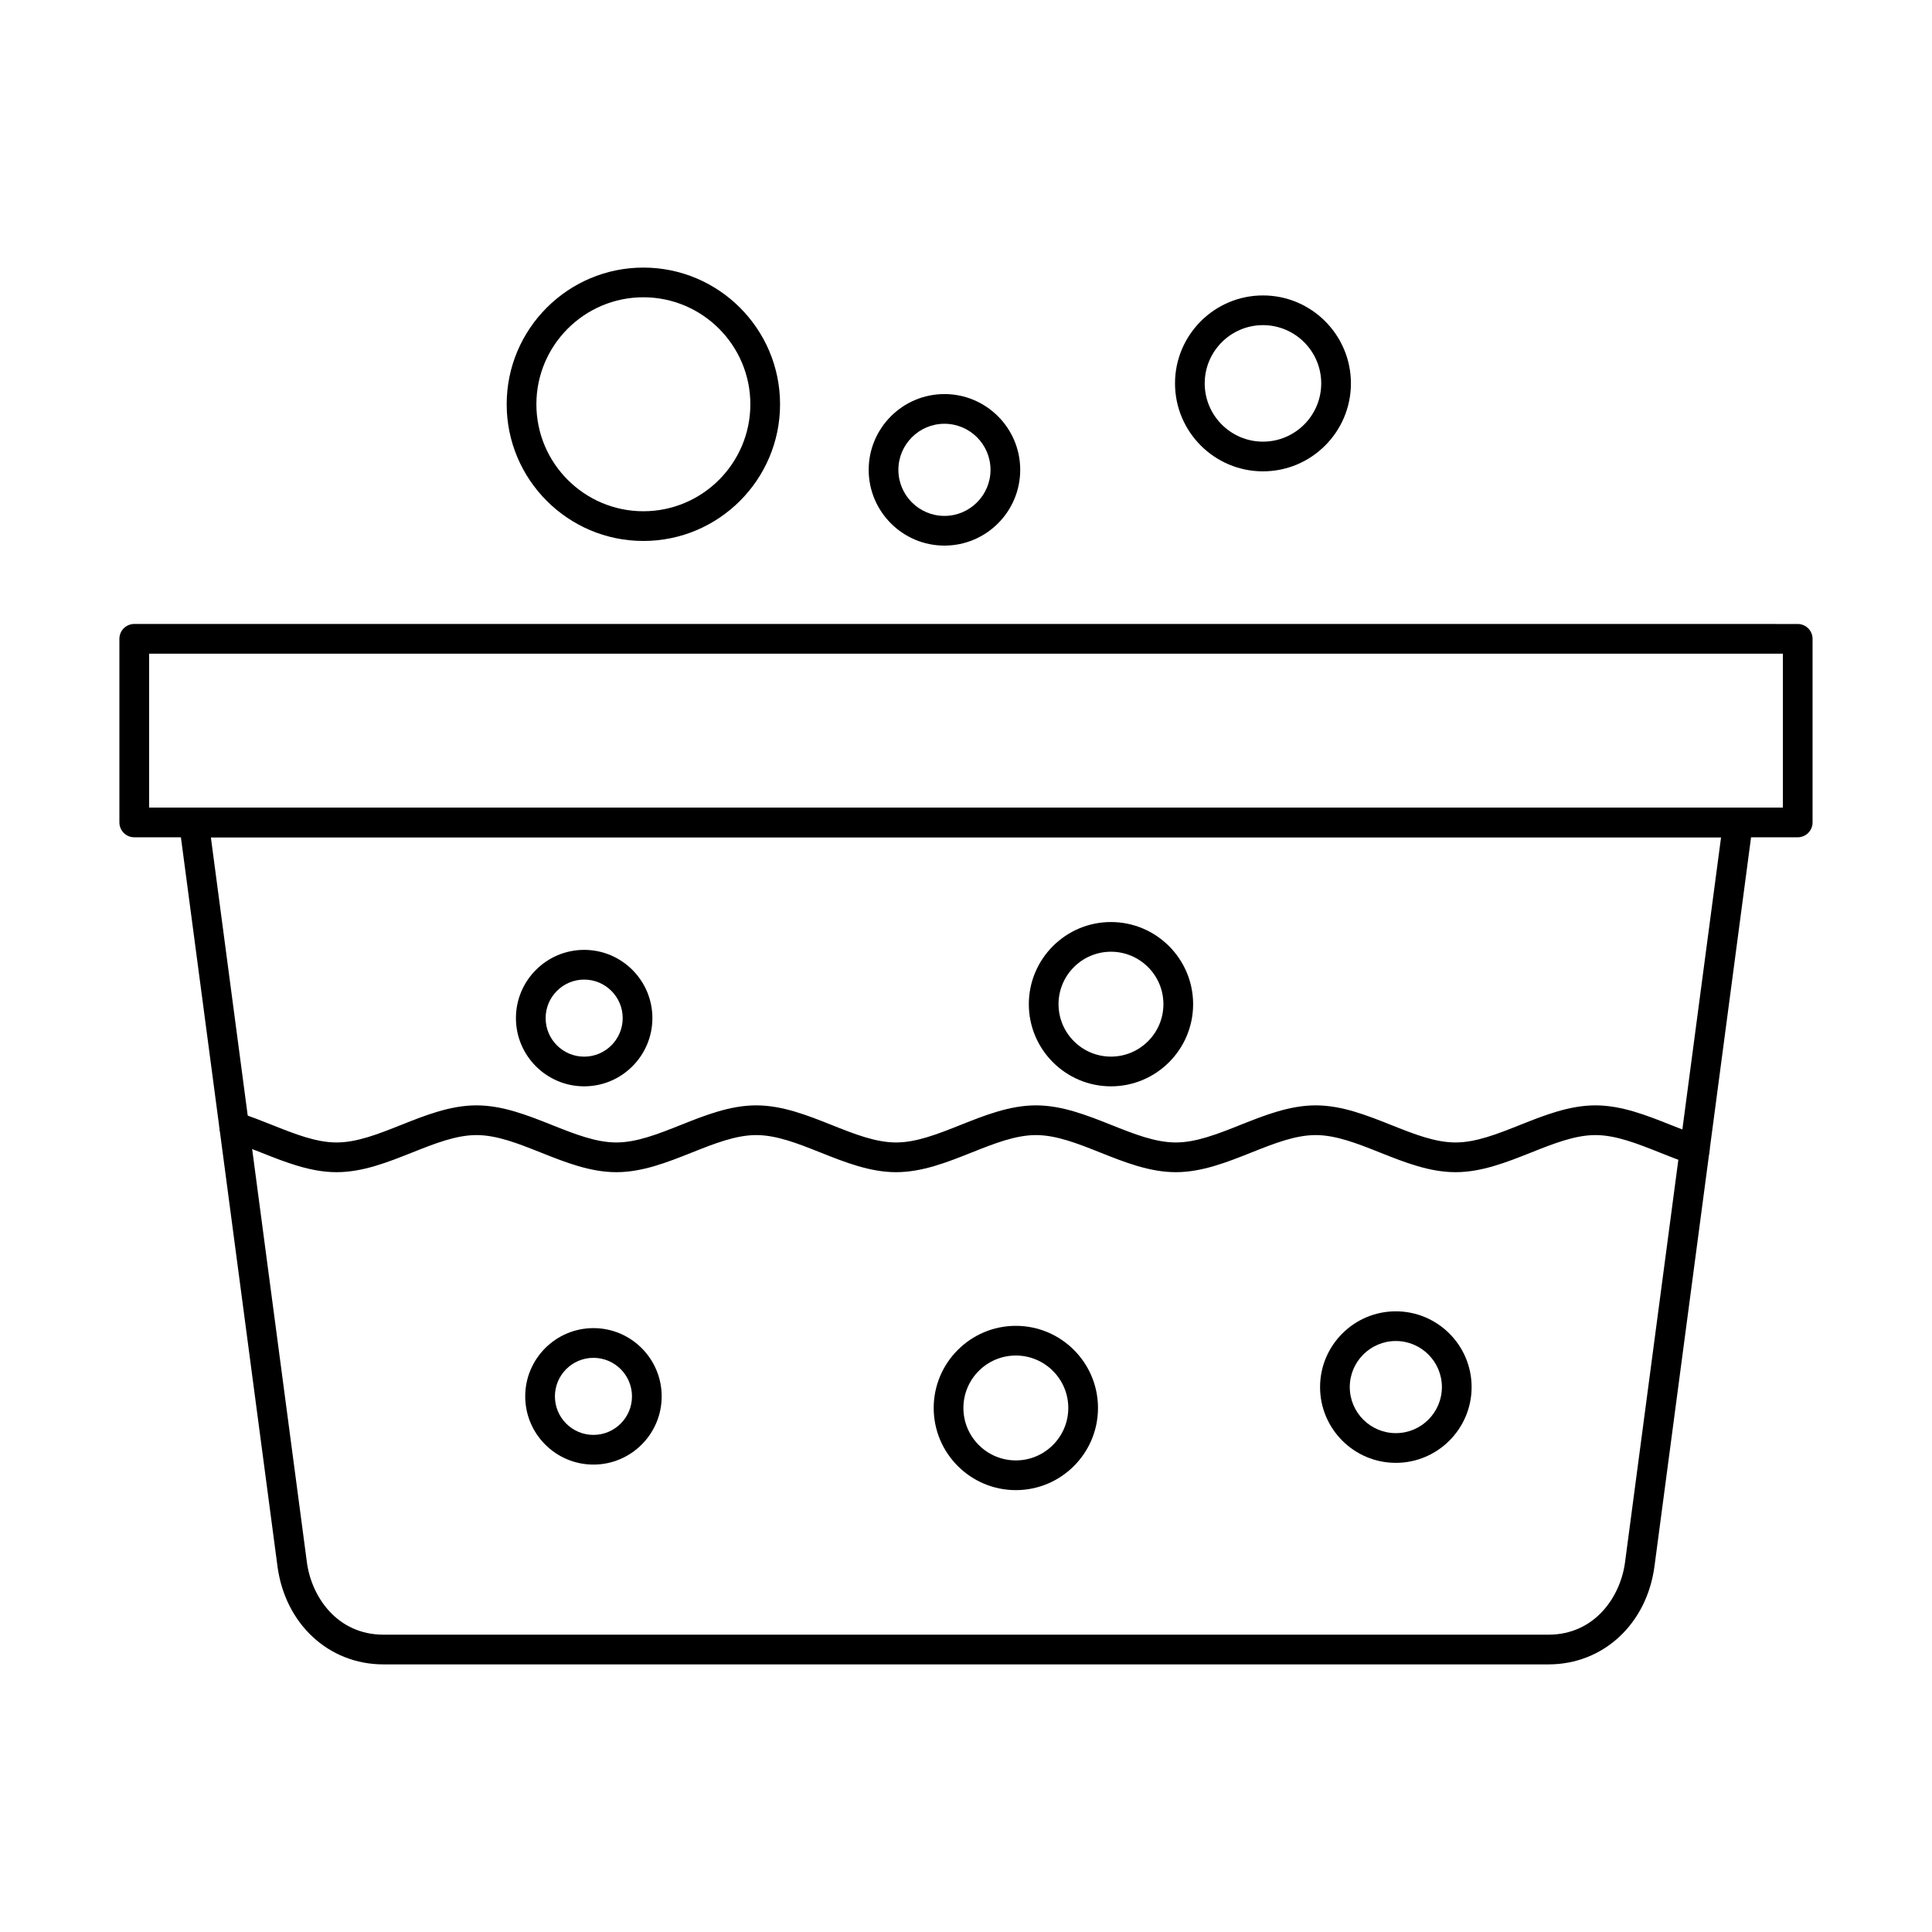
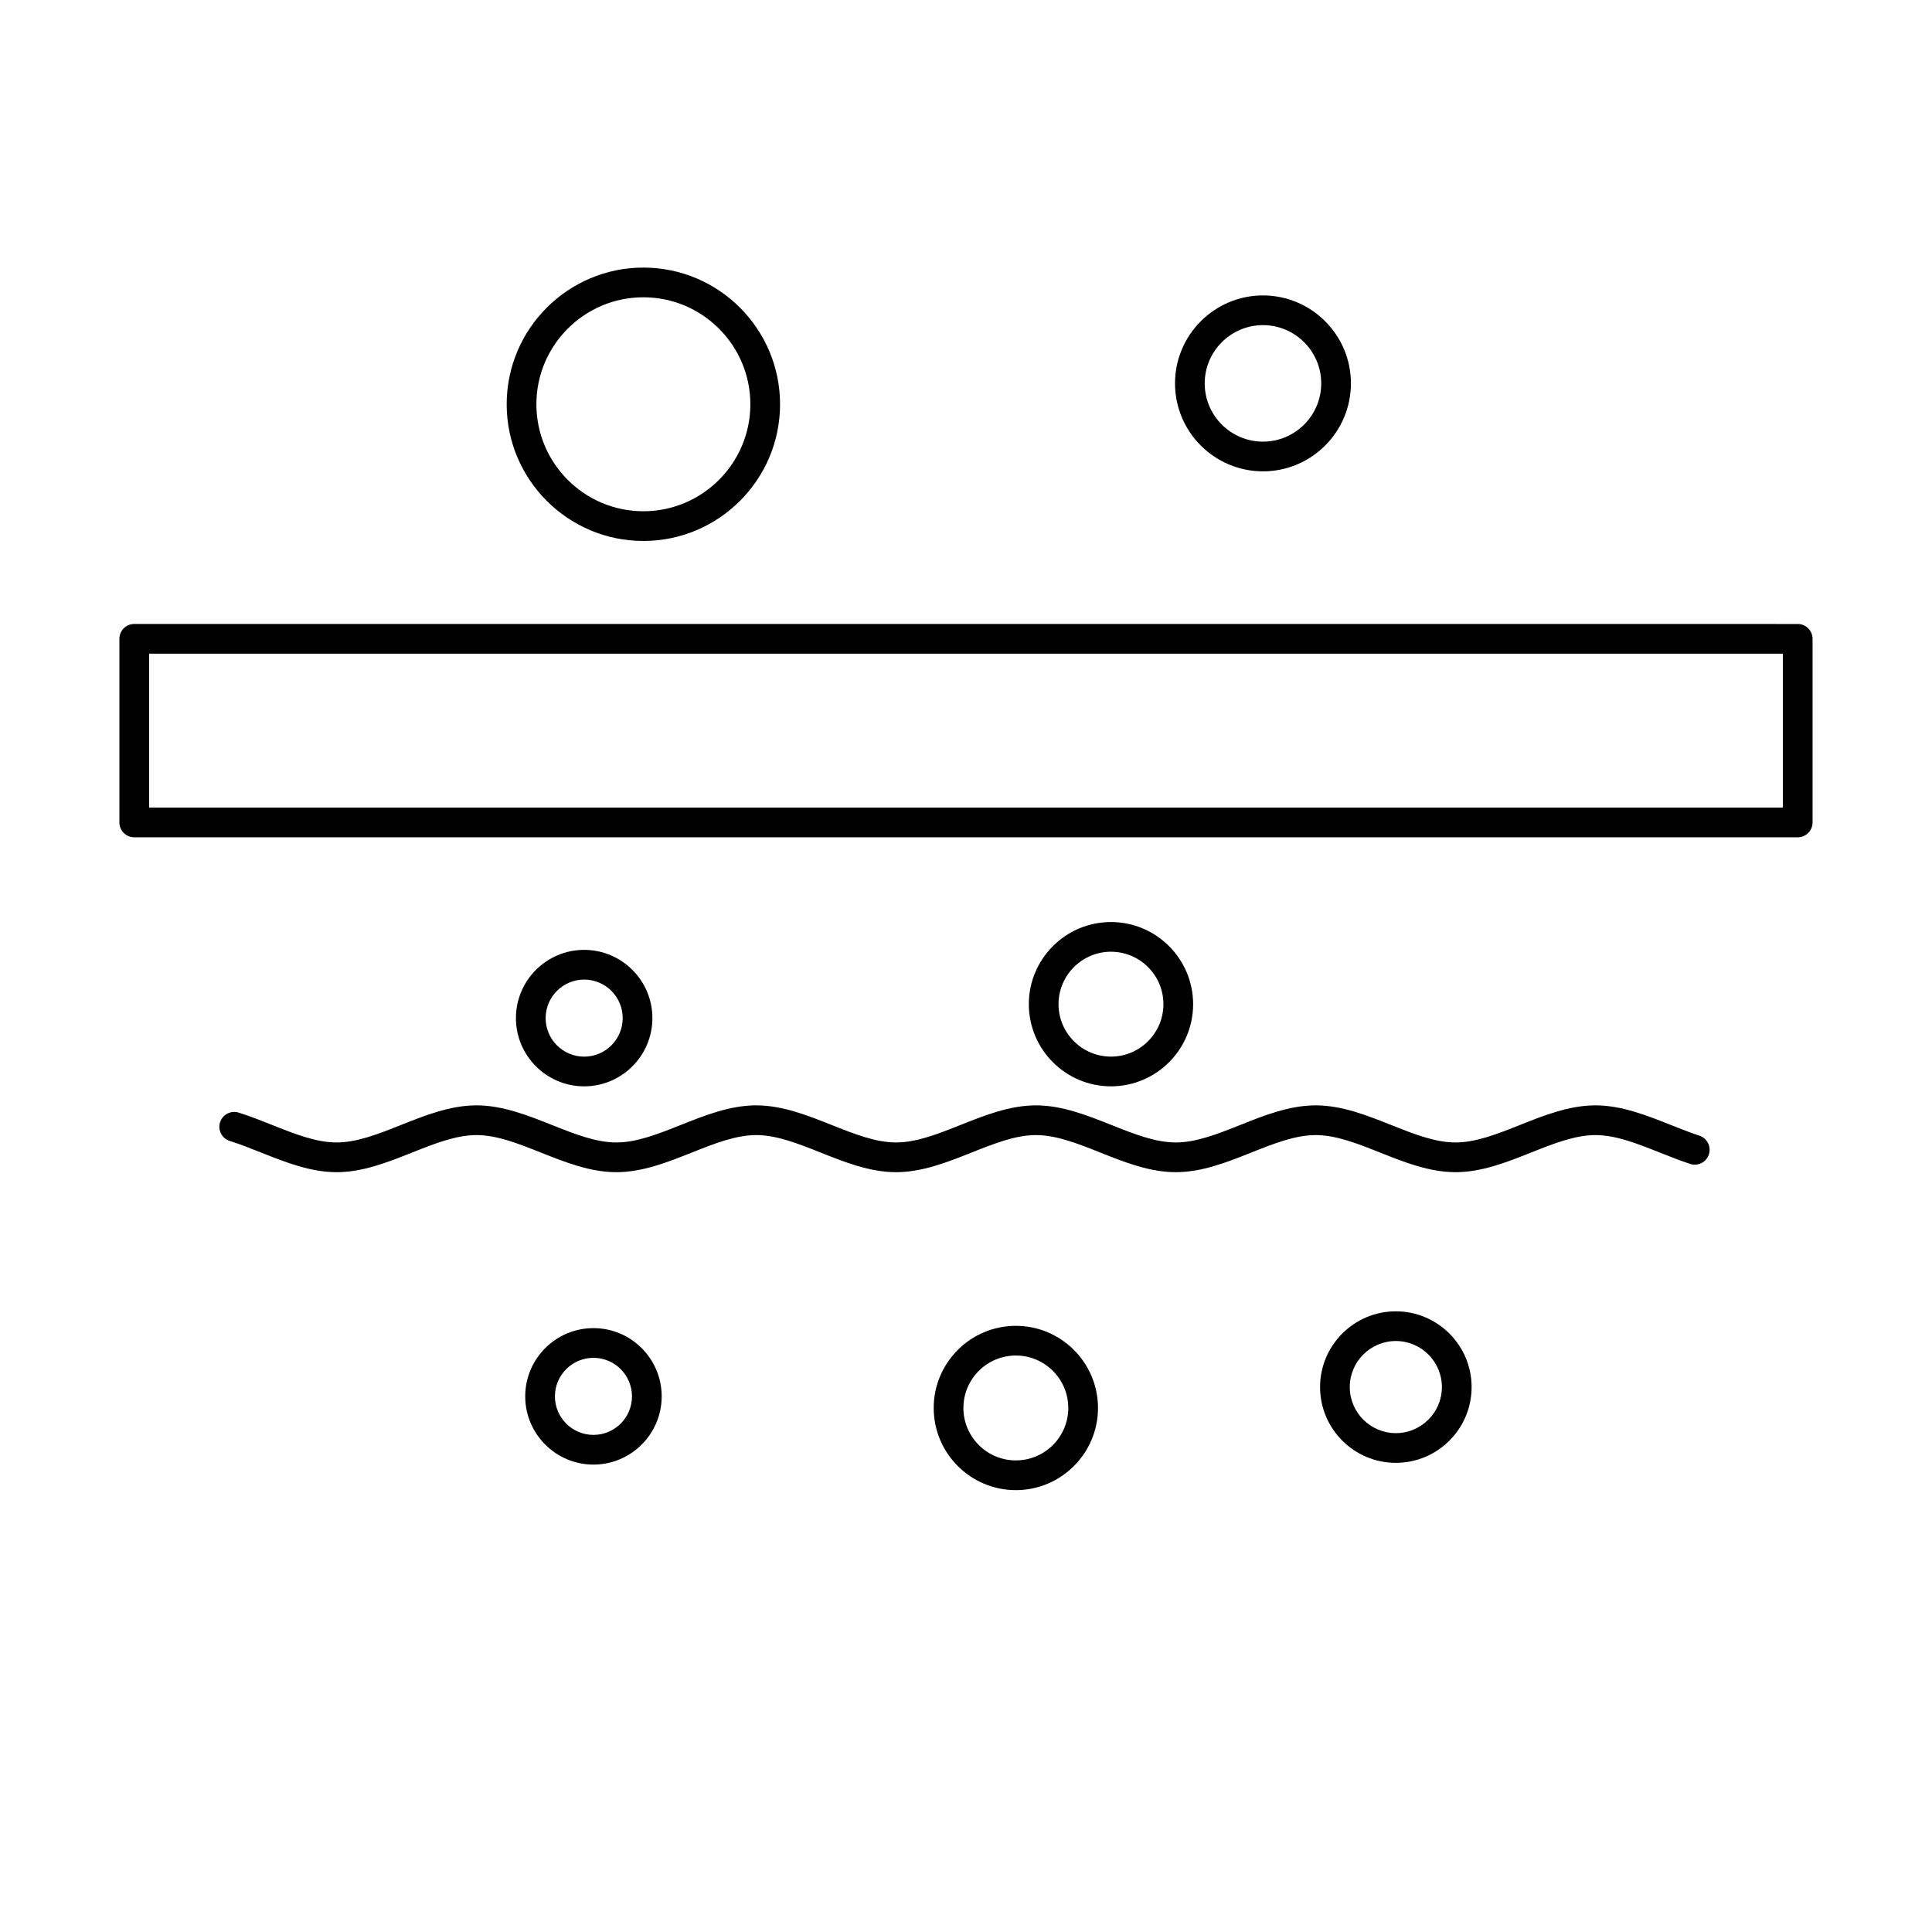
<svg xmlns="http://www.w3.org/2000/svg" fill="#000000" width="800px" height="800px" version="1.1" viewBox="144 144 512 512">
  <g>
-     <path d="m554.38 585.08h-308.77c-14.504 0-26.051-10.707-28.082-26.035l-26.039-196.57c-0.148-1.125 0.195-2.258 0.941-3.109 0.746-0.852 1.828-1.34 2.961-1.34h409.21c1.133 0 2.215 0.488 2.961 1.34 0.746 0.852 1.09 1.988 0.941 3.109l-26.043 196.57c-2.027 15.332-13.578 26.035-28.082 26.035zm-354.5-219.19 25.449 192.12c1.227 9.246 8.094 19.195 20.277 19.195h308.77c12.188 0 19.055-9.949 20.277-19.195l25.449-192.12z" />
    <path d="m529.73 454.64c-6.934 0-13.57-2.641-19.988-5.195-5.992-2.387-11.652-4.637-17.078-4.637-5.422 0-11.086 2.254-17.078 4.637-6.418 2.555-13.055 5.195-19.988 5.195s-13.57-2.641-19.988-5.195c-5.992-2.387-11.652-4.637-17.078-4.637-5.422 0-11.082 2.254-17.074 4.637-6.418 2.555-13.055 5.195-19.988 5.195s-13.57-2.641-19.988-5.195c-5.992-2.387-11.652-4.637-17.078-4.637-5.422 0-11.082 2.254-17.078 4.637-6.418 2.555-13.055 5.195-19.988 5.195-6.934 0-13.57-2.641-19.988-5.195-5.992-2.387-11.652-4.637-17.078-4.637-5.422 0-11.082 2.254-17.078 4.637-6.418 2.555-13.055 5.195-19.988 5.195-6.934 0-13.57-2.641-19.988-5.195-2.875-1.145-5.594-2.227-8.316-3.078-2.074-0.648-3.231-2.856-2.586-4.93 0.648-2.074 2.856-3.234 4.93-2.586 3.008 0.941 5.996 2.129 8.883 3.277 5.992 2.387 11.652 4.637 17.078 4.637 5.422 0 11.082-2.254 17.078-4.637 6.418-2.555 13.055-5.195 19.988-5.195s13.57 2.641 19.988 5.195c5.992 2.387 11.652 4.637 17.078 4.637 5.422 0 11.082-2.254 17.078-4.637 6.418-2.555 13.055-5.195 19.988-5.195 6.934 0 13.57 2.641 19.988 5.195 5.992 2.387 11.652 4.637 17.078 4.637 5.422 0 11.082-2.254 17.078-4.637 6.418-2.555 13.055-5.195 19.988-5.195s13.57 2.641 19.988 5.195c5.992 2.387 11.652 4.637 17.078 4.637 5.422 0 11.082-2.254 17.078-4.637 6.418-2.555 13.055-5.195 19.988-5.195 6.934 0 13.57 2.641 19.988 5.195 5.992 2.387 11.652 4.637 17.078 4.637 5.422 0 11.082-2.254 17.078-4.637 6.418-2.555 13.055-5.195 19.988-5.195s13.57 2.641 19.992 5.195c2.613 1.039 5.078 2.019 7.559 2.836 2.066 0.676 3.191 2.902 2.516 4.969-0.68 2.066-2.902 3.188-4.969 2.516-2.711-0.891-5.41-1.961-8.016-3-5.996-2.387-11.656-4.641-17.078-4.641s-11.082 2.254-17.078 4.637c-6.426 2.555-13.066 5.195-19.996 5.195z" />
    <path d="m620.41 365.89h-440.83c-2.176 0-3.938-1.762-3.938-3.938v-48.656c0-2.176 1.762-3.938 3.938-3.938l440.83 0.004c2.176 0 3.938 1.762 3.938 3.938v48.656c0 2.172-1.762 3.934-3.938 3.934zm-436.89-7.871h432.96v-40.785h-432.96z" />
    <path d="m298.81 431.89c-9.969 0-18.082-8.109-18.082-18.082 0-9.969 8.109-18.082 18.082-18.082 9.969 0 18.082 8.113 18.082 18.082s-8.109 18.082-18.082 18.082zm0-28.289c-5.629 0-10.211 4.578-10.211 10.211 0 5.629 4.578 10.211 10.211 10.211 5.629 0 10.211-4.578 10.211-10.211 0-5.633-4.582-10.211-10.211-10.211z" />
    <path d="m438.42 431.89c-12.004 0-21.77-9.766-21.77-21.77 0-12.004 9.766-21.77 21.77-21.77 12.004 0 21.77 9.766 21.77 21.77 0.004 12-9.766 21.77-21.77 21.77zm0-35.672c-7.664 0-13.898 6.234-13.898 13.898 0 7.664 6.234 13.898 13.898 13.898 7.664 0 13.898-6.234 13.898-13.898 0.004-7.66-6.234-13.898-13.898-13.898z" />
    <path d="m314.5 287.36c-19.973 0-36.223-16.25-36.223-36.223s16.25-36.223 36.223-36.223 36.223 16.25 36.223 36.223-16.246 36.223-36.223 36.223zm0-64.578c-15.633 0-28.352 12.719-28.352 28.352 0 15.633 12.719 28.352 28.352 28.352 15.633 0 28.352-12.719 28.352-28.352 0-15.633-12.719-28.352-28.352-28.352z" />
-     <path d="m394.29 288.59c-11.07 0-20.078-9.008-20.078-20.078 0-11.07 9.008-20.078 20.078-20.078 11.07 0 20.078 9.008 20.078 20.078 0.004 11.07-9.004 20.078-20.078 20.078zm0-32.285c-6.731 0-12.207 5.477-12.207 12.207s5.477 12.207 12.207 12.207 12.207-5.477 12.207-12.207c0.004-6.731-5.473-12.207-12.207-12.207z" />
    <path d="m478.7 268.91c-12.852 0-23.309-10.457-23.309-23.309 0-12.852 10.457-23.309 23.309-23.309s23.309 10.457 23.309 23.309c0 12.852-10.457 23.309-23.309 23.309zm0-38.746c-8.512 0-15.438 6.926-15.438 15.438 0 8.512 6.926 15.438 15.438 15.438s15.438-6.926 15.438-15.438c0-8.512-6.926-15.438-15.438-15.438z" />
    <path d="m301.27 532.13c-9.969 0-18.082-8.109-18.082-18.082 0-9.969 8.109-18.082 18.082-18.082 9.969 0 18.082 8.109 18.082 18.082 0 9.969-8.109 18.082-18.082 18.082zm0-28.289c-5.629 0-10.211 4.578-10.211 10.211 0 5.629 4.578 10.211 10.211 10.211 5.629 0 10.211-4.578 10.211-10.211 0-5.633-4.582-10.211-10.211-10.211z" />
    <path d="m413.21 538.9c-12.004 0-21.77-9.766-21.77-21.77s9.766-21.77 21.77-21.77c12.004 0 21.77 9.766 21.77 21.77s-9.766 21.77-21.77 21.77zm0-35.672c-7.664 0-13.898 6.234-13.898 13.898s6.234 13.898 13.898 13.898c7.664 0 13.898-6.234 13.898-13.898s-6.234-13.898-13.898-13.898z" />
    <path d="m513.91 531.67c-11.07 0-20.078-9.008-20.078-20.078s9.008-20.078 20.078-20.078c11.074 0 20.082 9.008 20.082 20.078s-9.008 20.078-20.082 20.078zm0-32.289c-6.731 0-12.207 5.477-12.207 12.207 0 6.731 5.477 12.207 12.207 12.207 6.731 0 12.207-5.477 12.207-12.207 0.004-6.731-5.477-12.207-12.207-12.207z" />
  </g>
</svg>